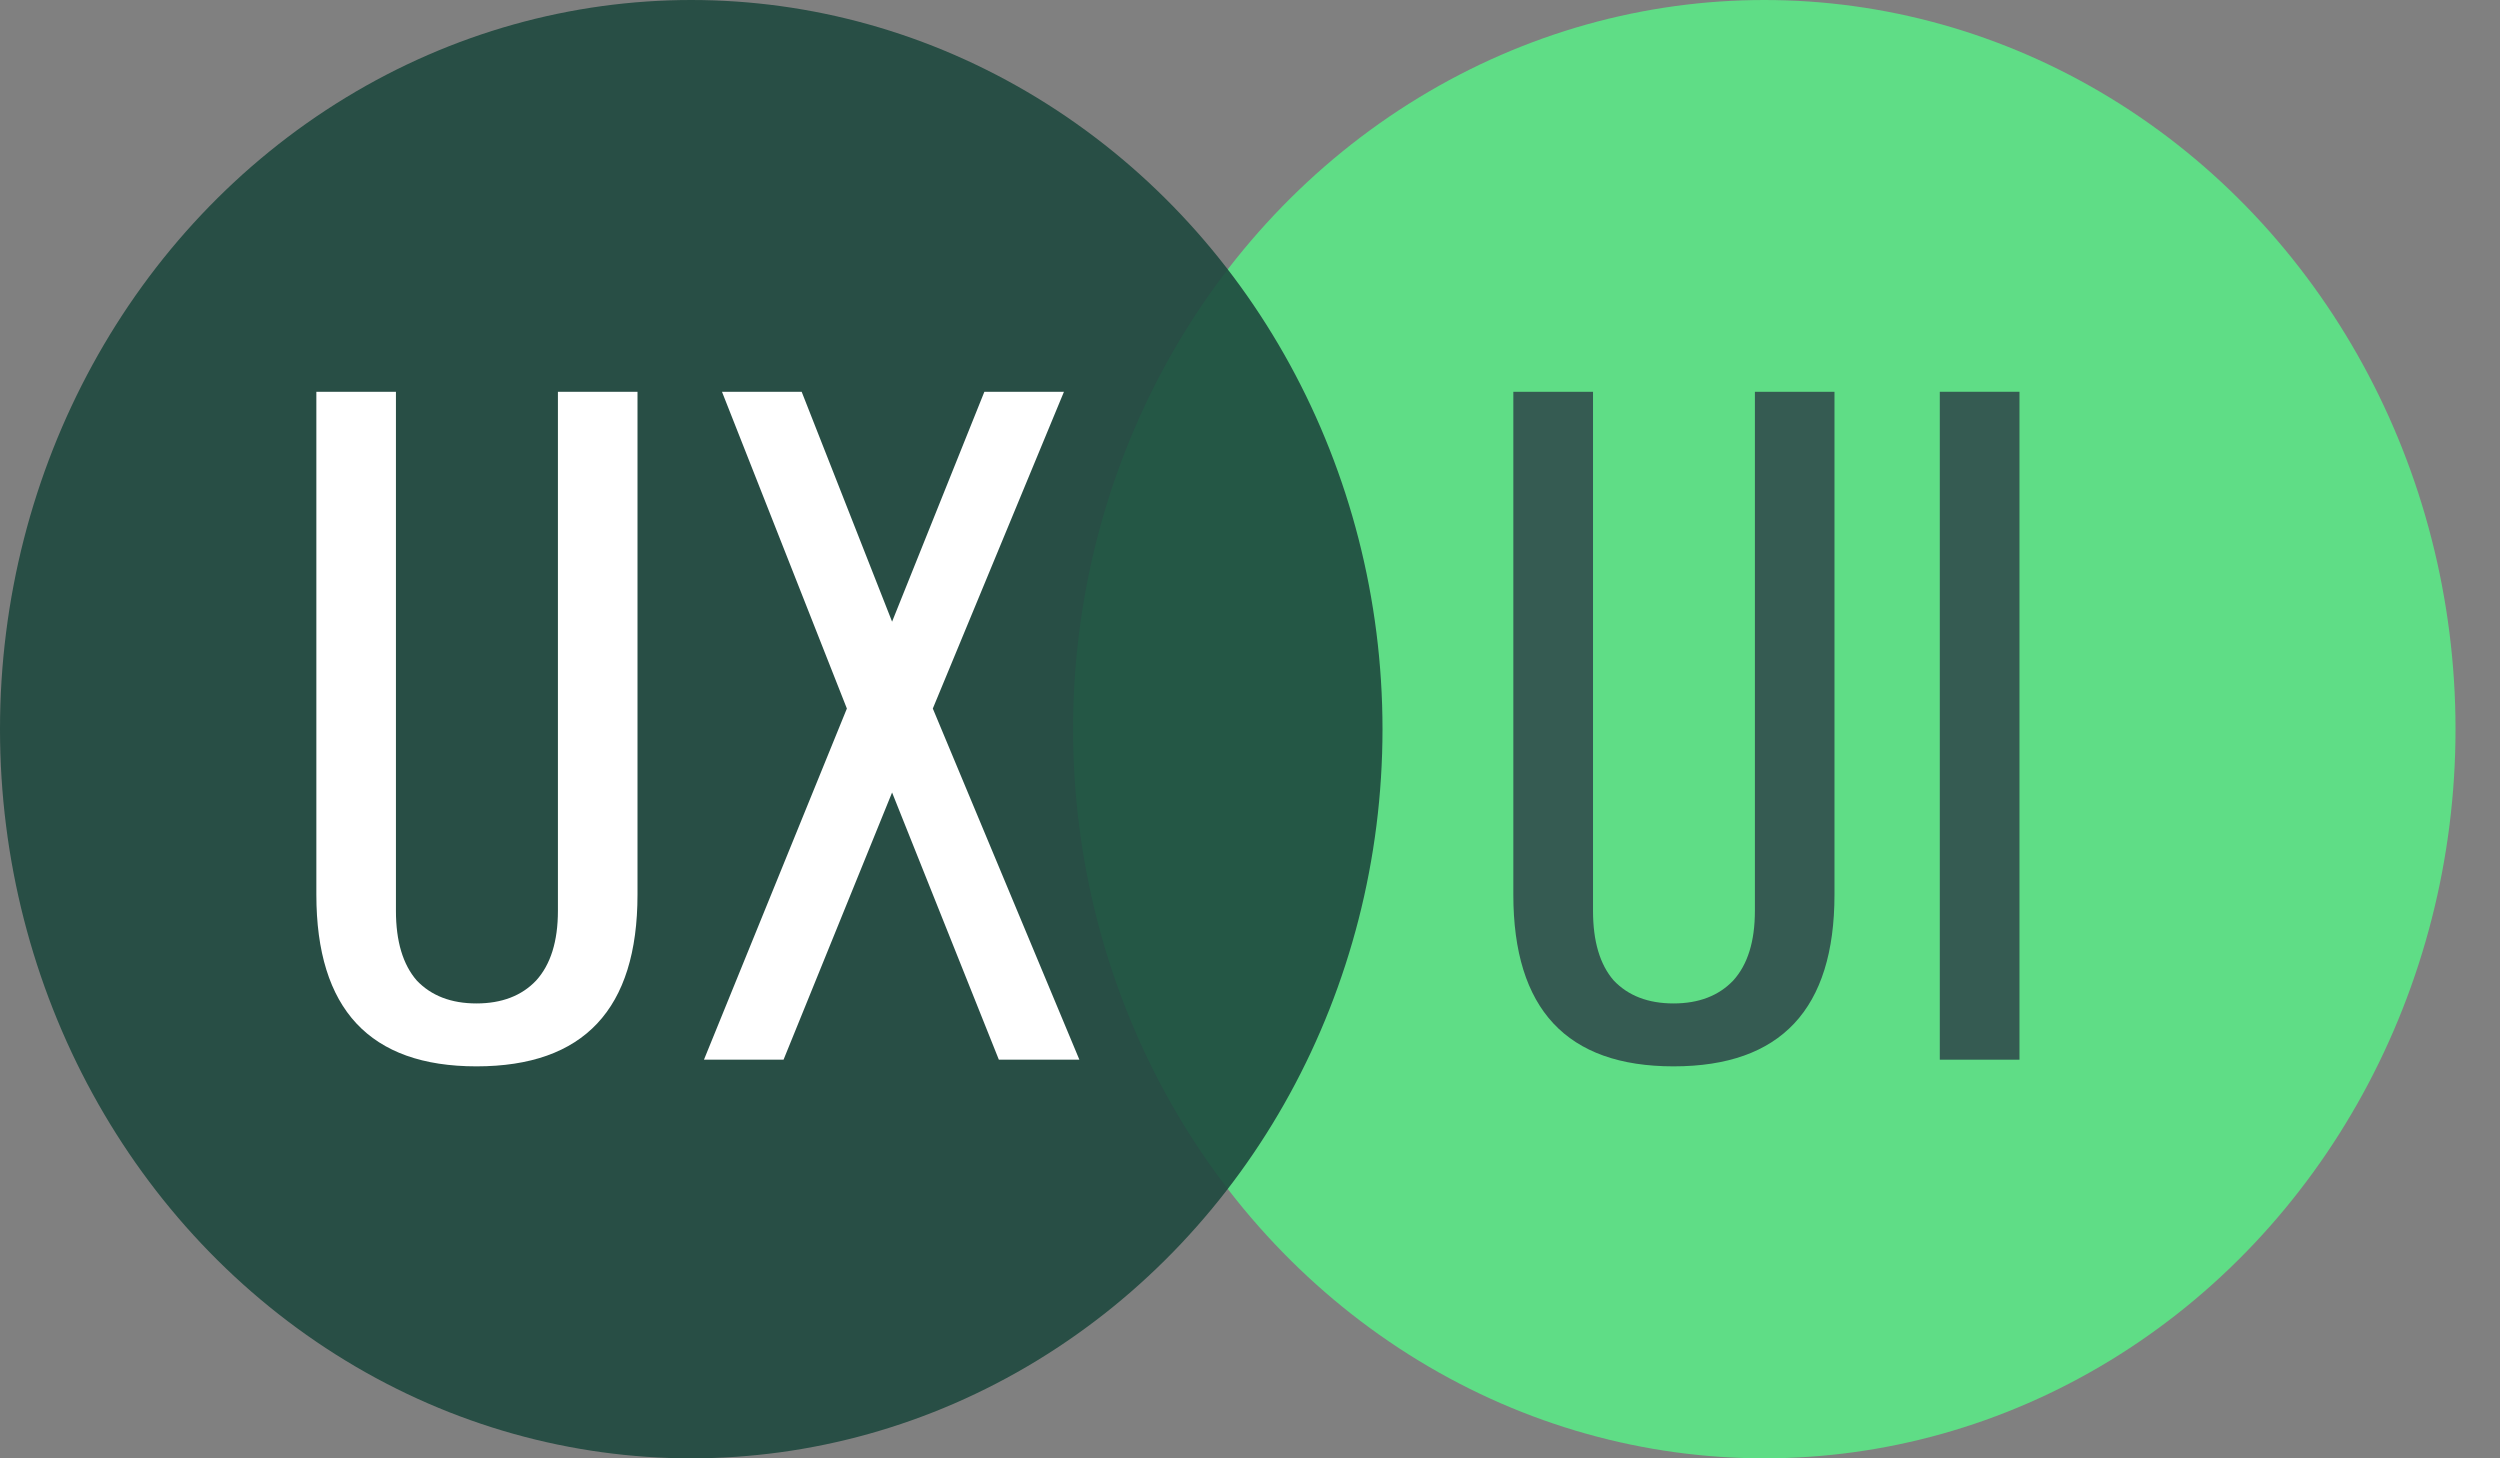
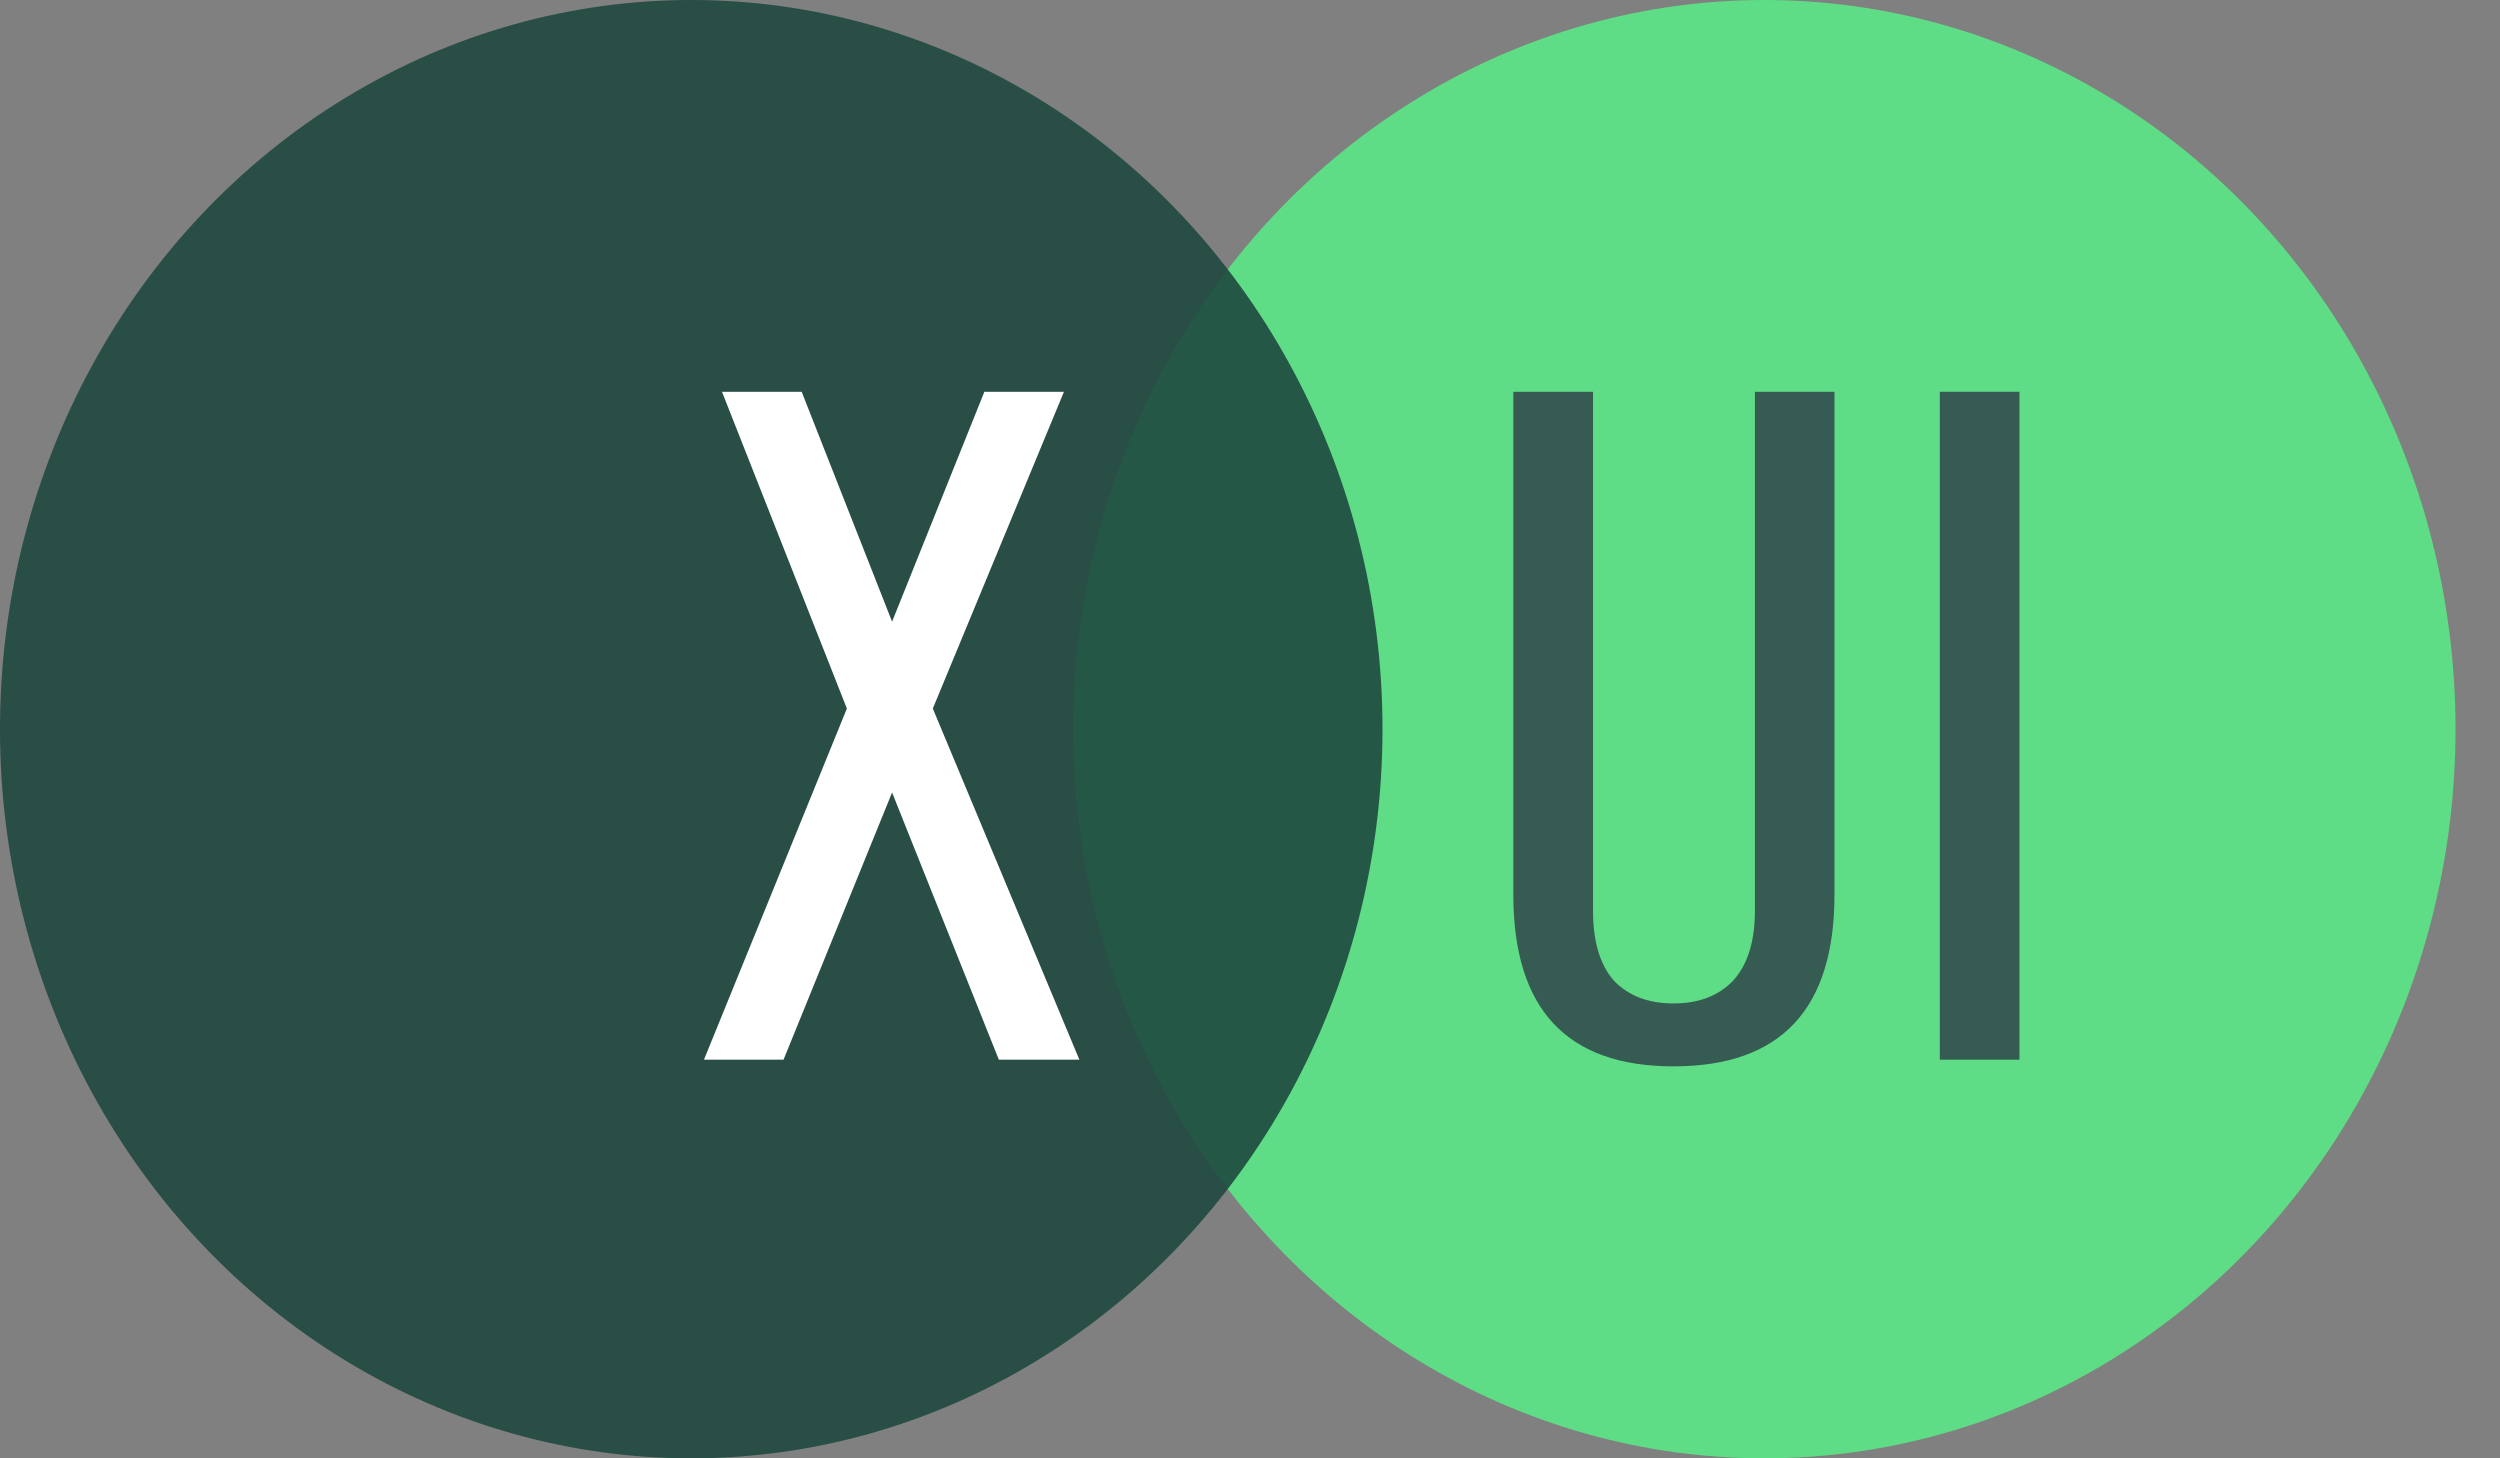
<svg xmlns="http://www.w3.org/2000/svg" width="24" height="14" viewBox="0 0 24 14" fill="none">
  <rect x="0" y="0" width="24" height="14" fill="#808080" stroke="none" />
  <ellipse opacity="0.9" cx="16.937" cy="7" rx="6.636" ry="7" fill="#5BE787" />
  <path d="M16.066 10.237C15.041 10.237 14.528 9.688 14.528 8.588V3.761H15.293V8.744C15.293 9.037 15.359 9.26 15.492 9.413C15.631 9.559 15.822 9.633 16.066 9.633C16.309 9.633 16.5 9.559 16.639 9.413C16.778 9.26 16.847 9.037 16.847 8.744V3.761H17.611V8.588C17.611 9.688 17.096 10.237 16.066 10.237Z" fill="#355B52" />
-   <path d="M18.622 10.173V3.761H19.387V10.173H18.622Z" fill="#355B52" />
+   <path d="M18.622 10.173V3.761H19.387V10.173H18.622" fill="#355B52" />
  <ellipse opacity="0.9" cx="6.636" cy="7" rx="6.636" ry="7" fill="#1E493F" />
-   <path d="M4.574 10.237C3.55 10.237 3.037 9.688 3.037 8.588V3.761H3.801V8.744C3.801 9.037 3.868 9.26 4.001 9.413C4.14 9.559 4.331 9.633 4.574 9.633C4.817 9.633 5.009 9.559 5.147 9.413C5.286 9.26 5.356 9.037 5.356 8.744V3.761H6.12V8.588C6.12 9.688 5.605 10.237 4.574 10.237Z" fill="white" />
  <path d="M6.758 10.173L8.13 6.802L6.931 3.761H7.696L8.564 5.968L9.45 3.761H10.214L8.955 6.802L10.362 10.173H9.589L8.564 7.608L7.522 10.173H6.758Z" fill="white" />
</svg>